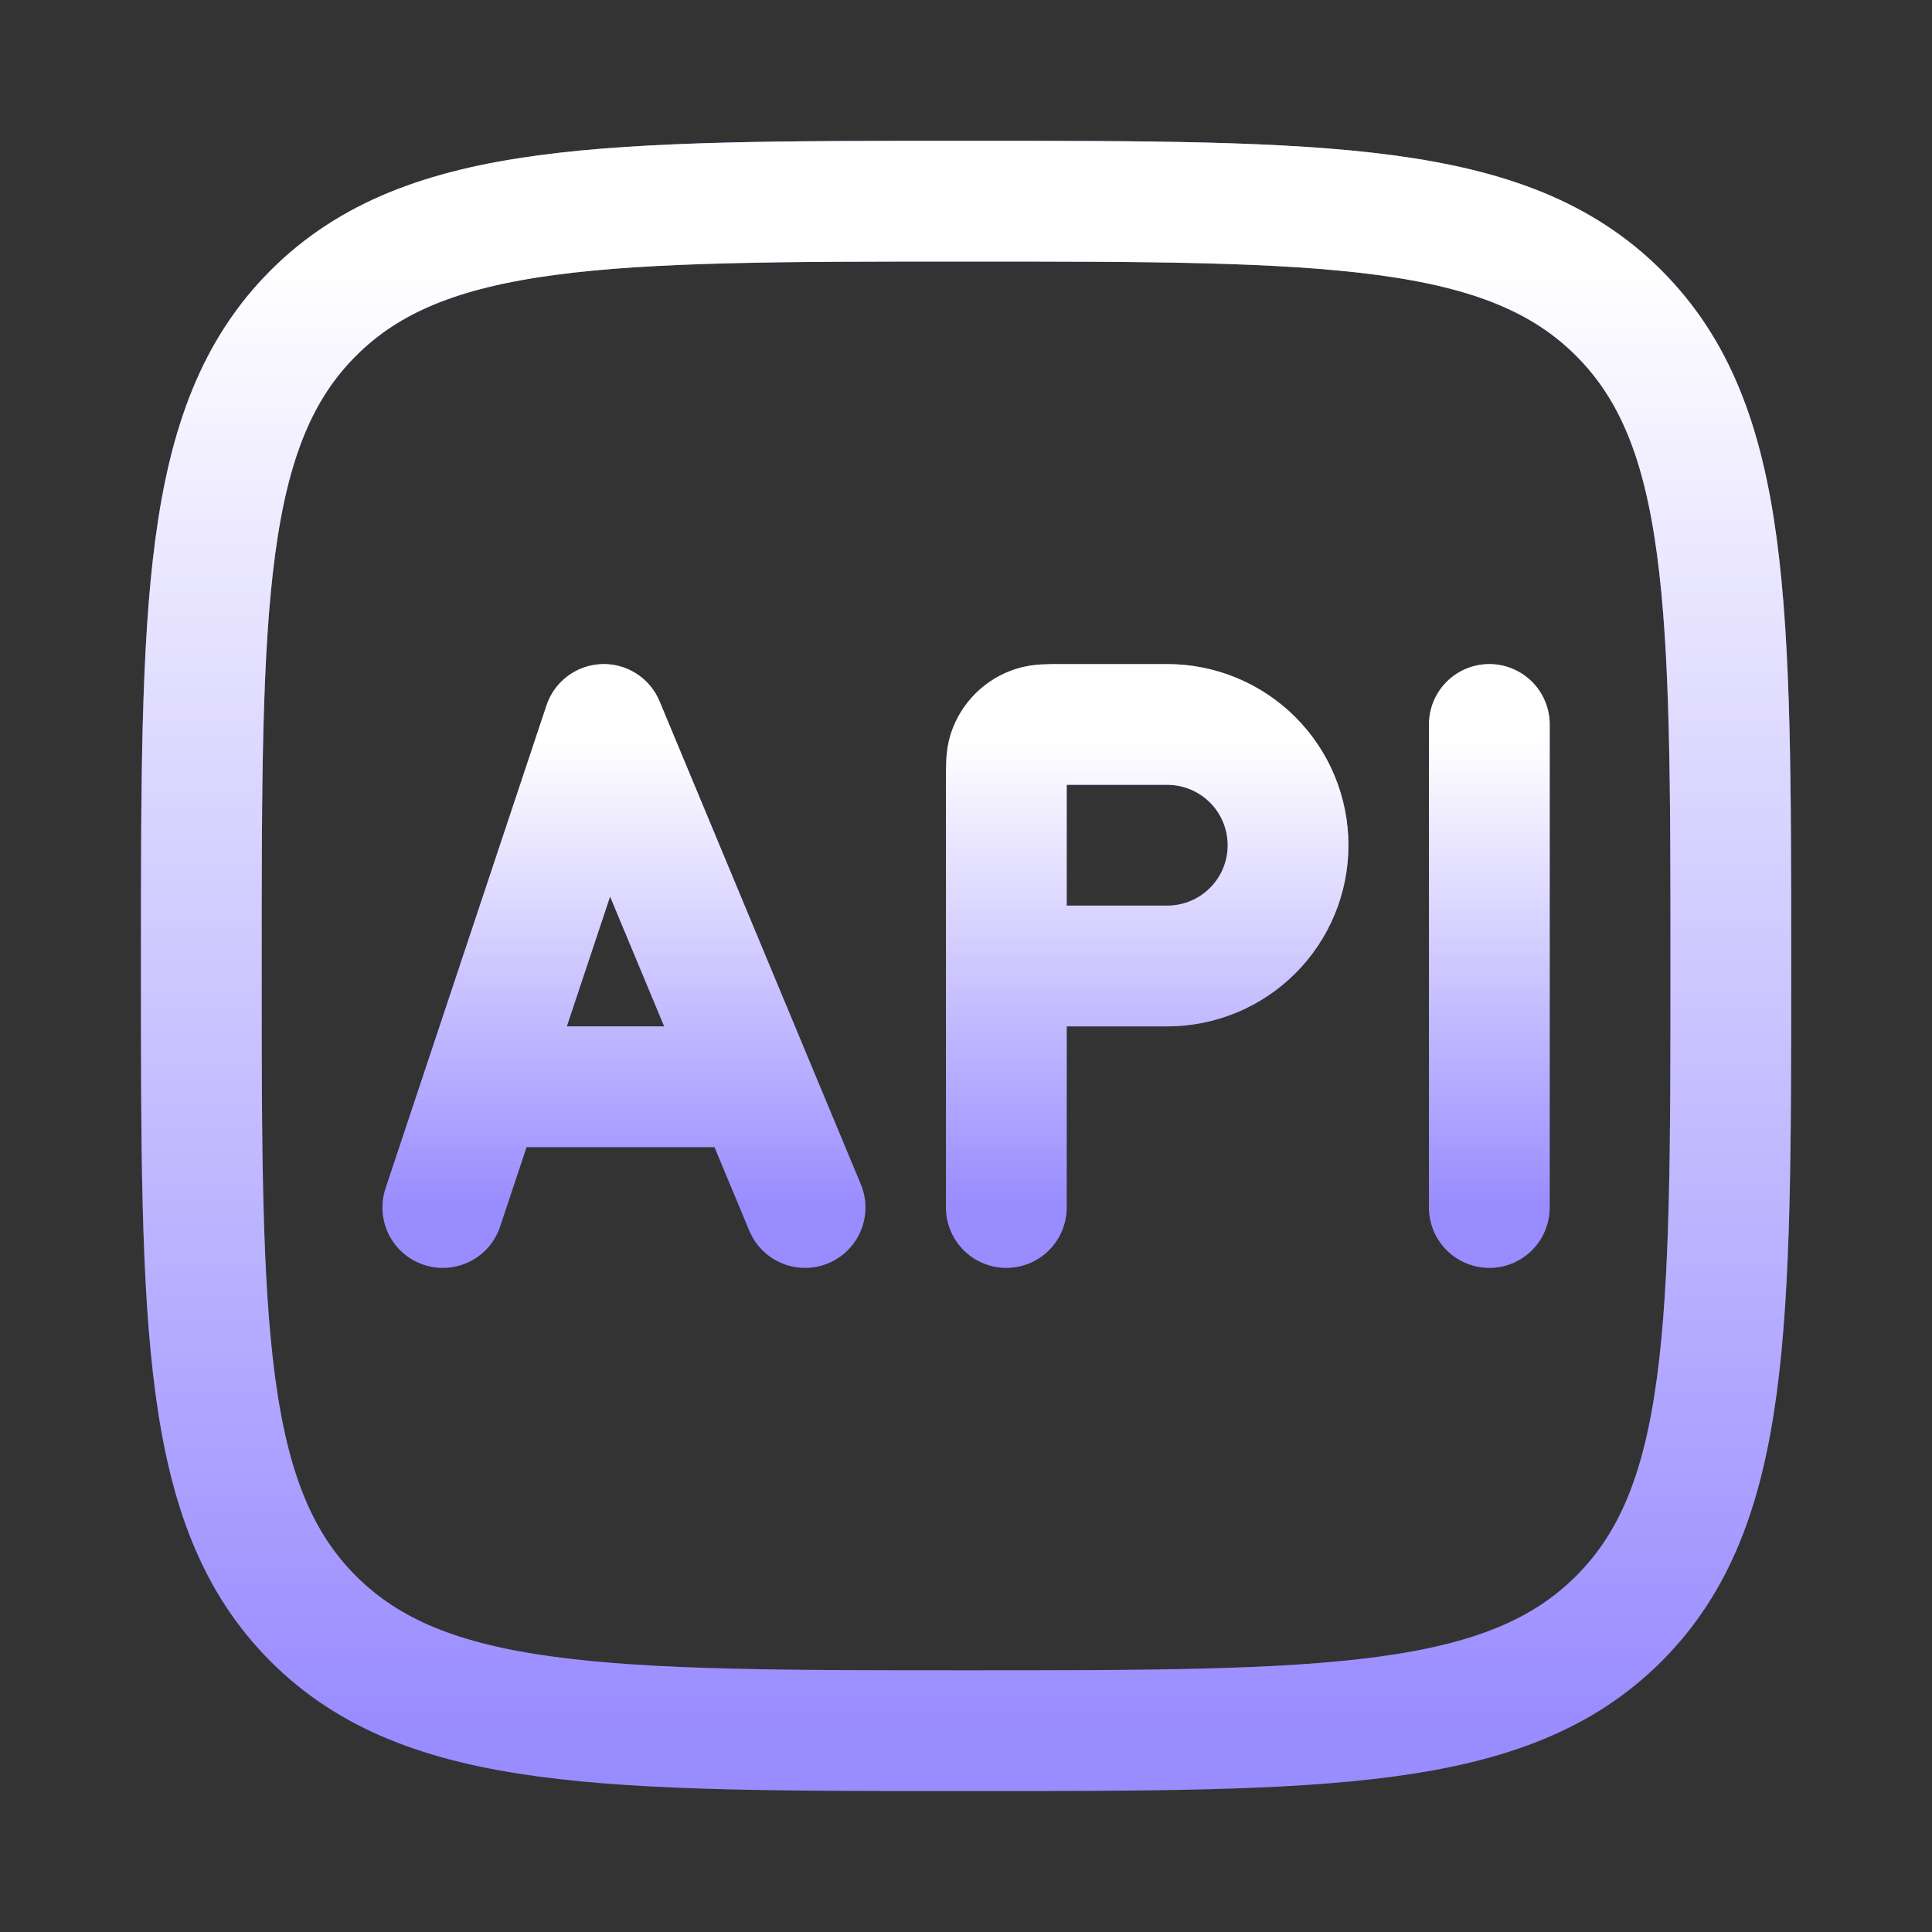
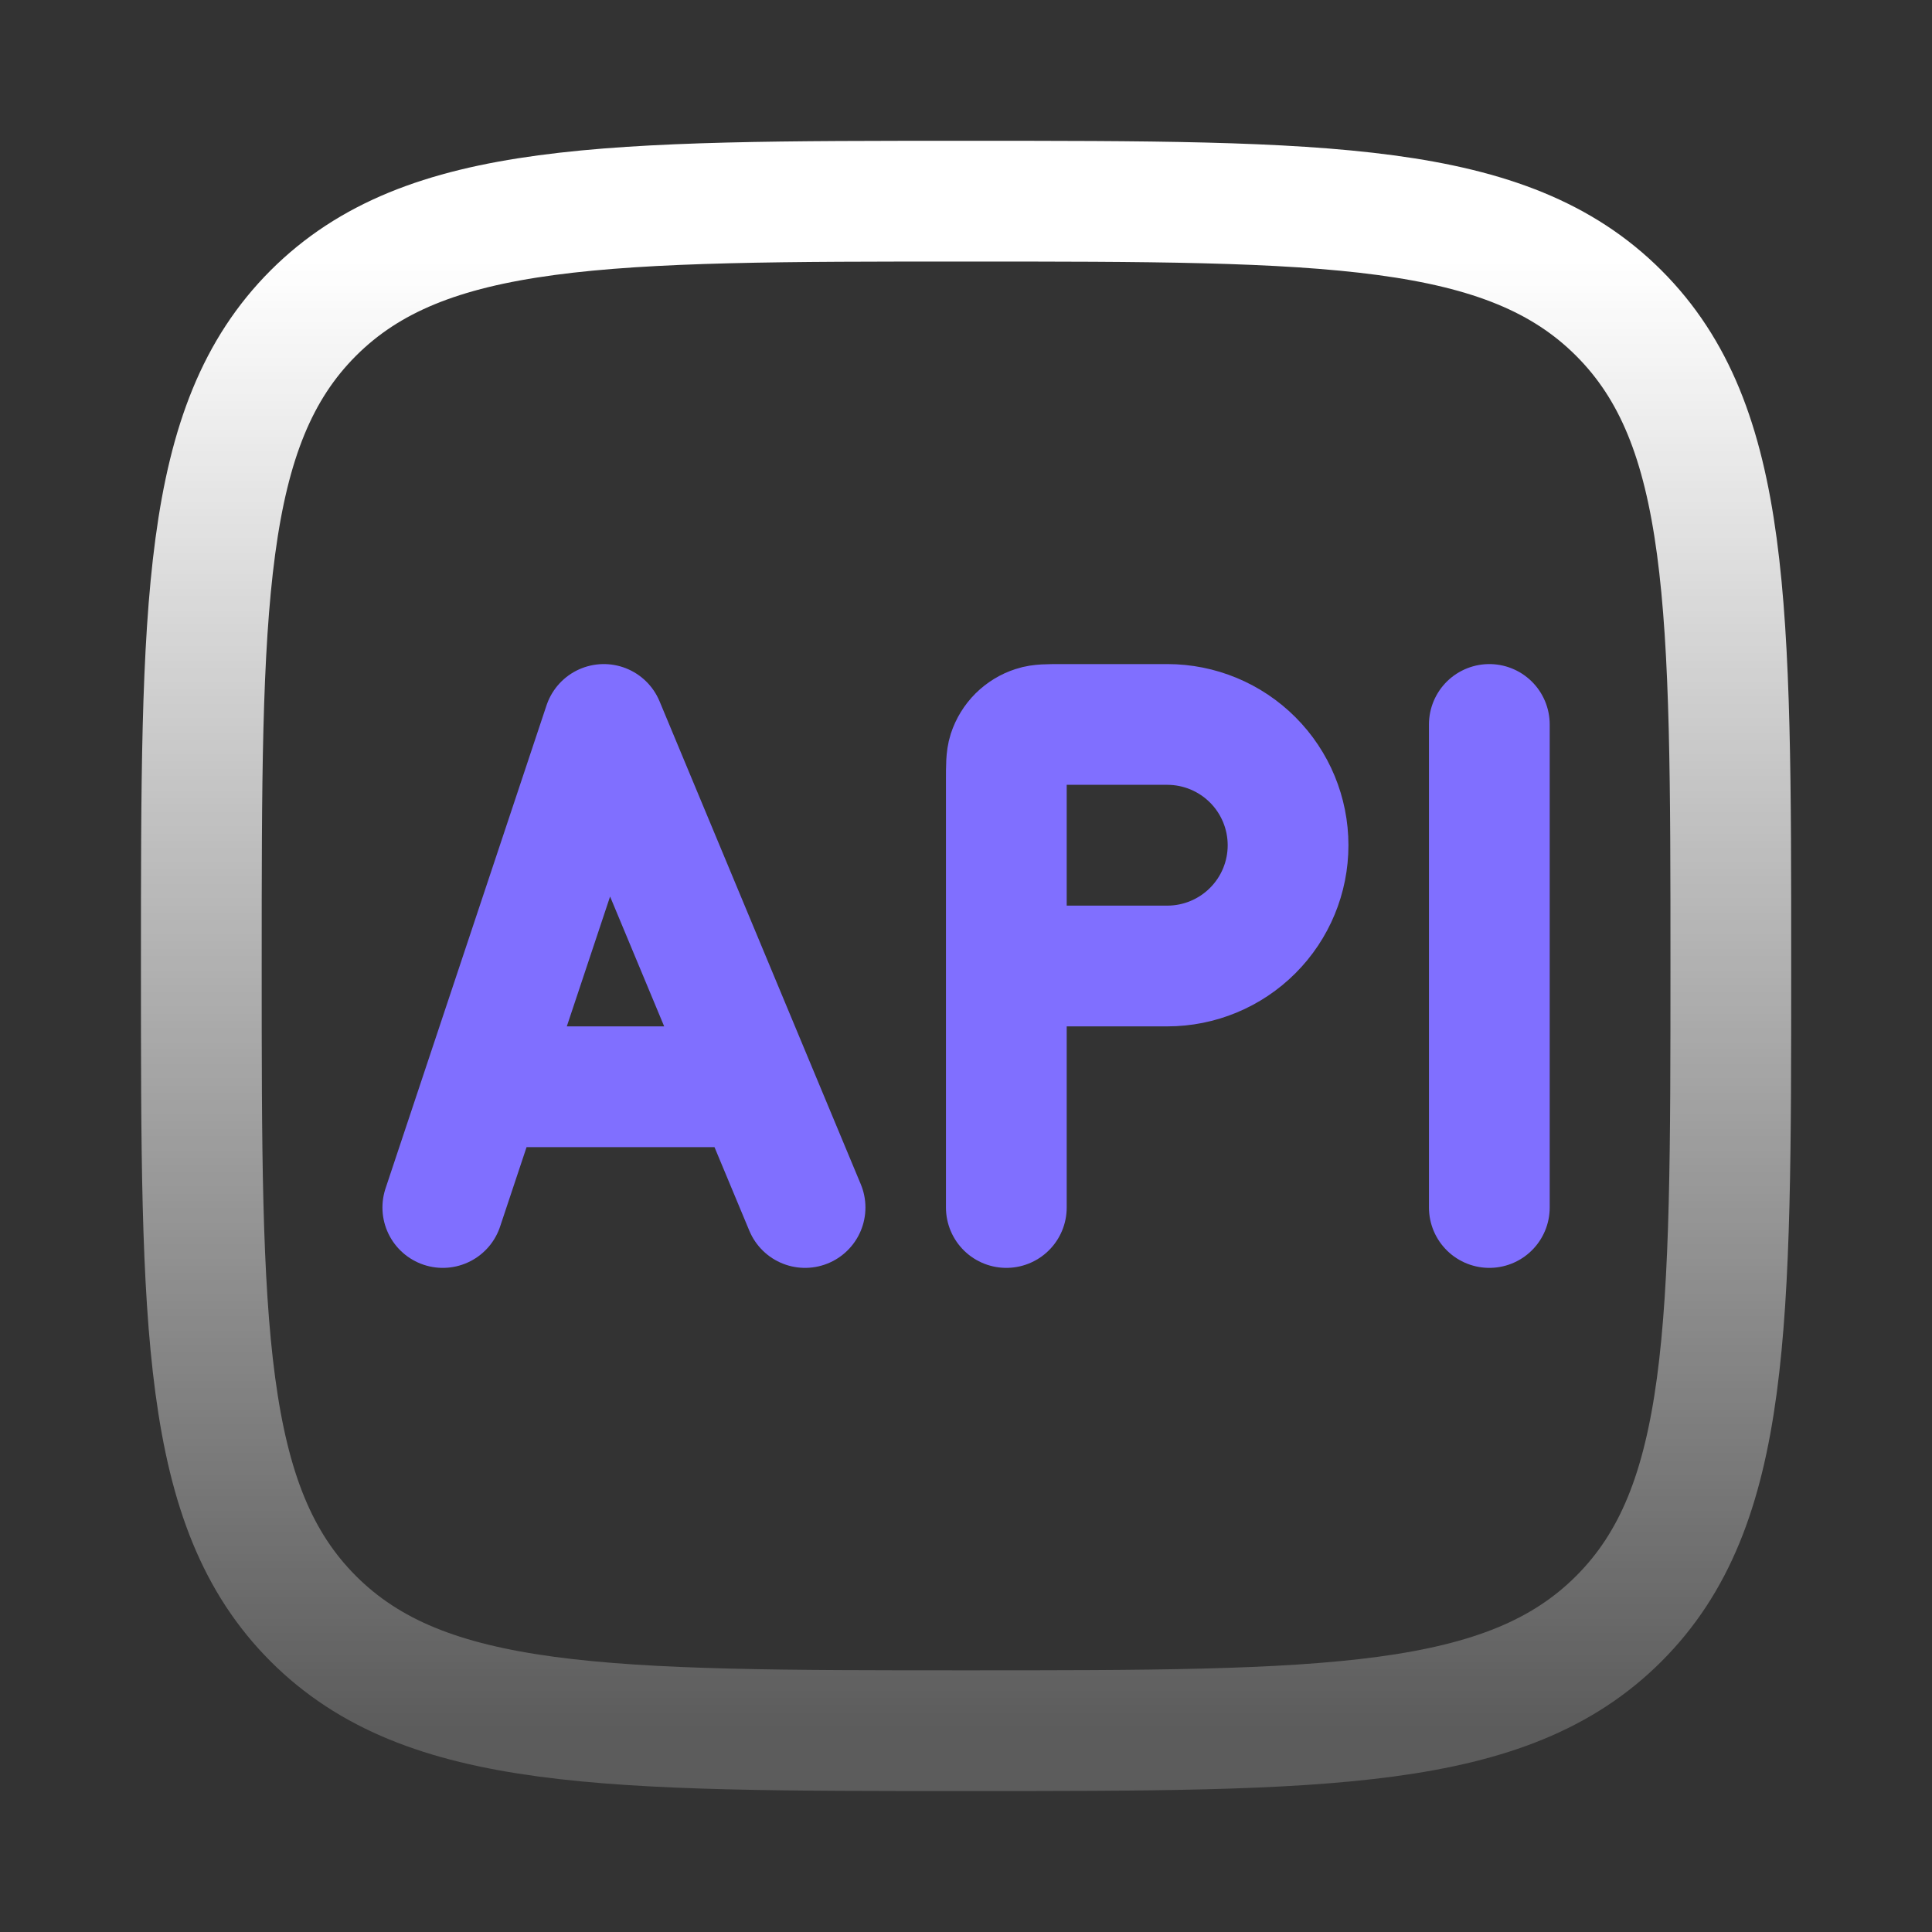
<svg xmlns="http://www.w3.org/2000/svg" width="40" height="40" viewBox="0 0 40 40" fill="none">
  <rect x="0" y="0" width="40" height="40" fill="#333333" stroke="none" />
-   <path d="M4.168 19.998C4.168 12.535 4.168 8.802 6.486 6.483C8.805 4.165 12.536 4.165 20.001 4.165C27.465 4.165 31.198 4.165 33.516 6.483C35.835 8.802 35.835 12.533 35.835 19.998C35.835 27.462 35.835 31.195 33.516 33.513C31.198 35.832 27.466 35.832 20.001 35.832C12.538 35.832 8.805 35.832 6.486 33.513C4.168 31.195 4.168 27.463 4.168 19.998Z" stroke="#806FFF" stroke-width="2.5" stroke-linecap="round" stroke-linejoin="round" />
  <path d="M4.168 19.998C4.168 12.535 4.168 8.802 6.486 6.483C8.805 4.165 12.536 4.165 20.001 4.165C27.465 4.165 31.198 4.165 33.516 6.483C35.835 8.802 35.835 12.533 35.835 19.998C35.835 27.462 35.835 31.195 33.516 33.513C31.198 35.832 27.466 35.832 20.001 35.832C12.538 35.832 8.805 35.832 6.486 33.513C4.168 31.195 4.168 27.463 4.168 19.998Z" stroke="url(#paint0_linear_1103_18386)" stroke-width="2.5" stroke-linecap="round" stroke-linejoin="round" />
  <path d="M10.001 22.5L12.501 14.999L15.626 22.5M10.001 22.5L9.168 25M10.001 22.5H15.626M15.626 22.5L16.668 25M20.835 20V16.166C20.835 15.856 20.835 15.7 20.875 15.575C20.916 15.45 20.986 15.336 21.079 15.243C21.172 15.151 21.286 15.081 21.411 15.041C21.535 14.999 21.69 14.999 22.001 14.999H24.168C24.831 14.999 25.467 15.263 25.936 15.732C26.405 16.201 26.668 16.837 26.668 17.5C26.668 18.163 26.405 18.798 25.936 19.267C25.467 19.736 24.831 20 24.168 20H20.835ZM20.835 20V25M30.835 14.999V25" stroke="#806FFF" stroke-width="2.5" stroke-linecap="round" stroke-linejoin="round" />
-   <path d="M10.001 22.5L12.501 14.999L15.626 22.5M10.001 22.5L9.168 25M10.001 22.5H15.626M15.626 22.5L16.668 25M20.835 20V16.166C20.835 15.856 20.835 15.7 20.875 15.575C20.916 15.45 20.986 15.336 21.079 15.243C21.172 15.151 21.286 15.081 21.411 15.041C21.535 14.999 21.69 14.999 22.001 14.999H24.168C24.831 14.999 25.467 15.263 25.936 15.732C26.405 16.201 26.668 16.837 26.668 17.5C26.668 18.163 26.405 18.798 25.936 19.267C25.467 19.736 24.831 20 24.168 20H20.835ZM20.835 20V25M30.835 14.999V25" stroke="url(#paint1_linear_1103_18386)" stroke-width="2.5" stroke-linecap="round" stroke-linejoin="round" />
  <defs>
    <linearGradient id="paint0_linear_1103_18386" x1="20.001" y1="35.832" x2="20.001" y2="-2.216" gradientUnits="userSpaceOnUse">
      <stop stop-color="white" stop-opacity="0.2" />
      <stop offset="0.8" stop-color="white" />
    </linearGradient>
    <linearGradient id="paint1_linear_1103_18386" x1="20.001" y1="25" x2="20.001" y2="12.984" gradientUnits="userSpaceOnUse">
      <stop stop-color="white" stop-opacity="0.2" />
      <stop offset="0.8" stop-color="white" />
    </linearGradient>
  </defs>
</svg>